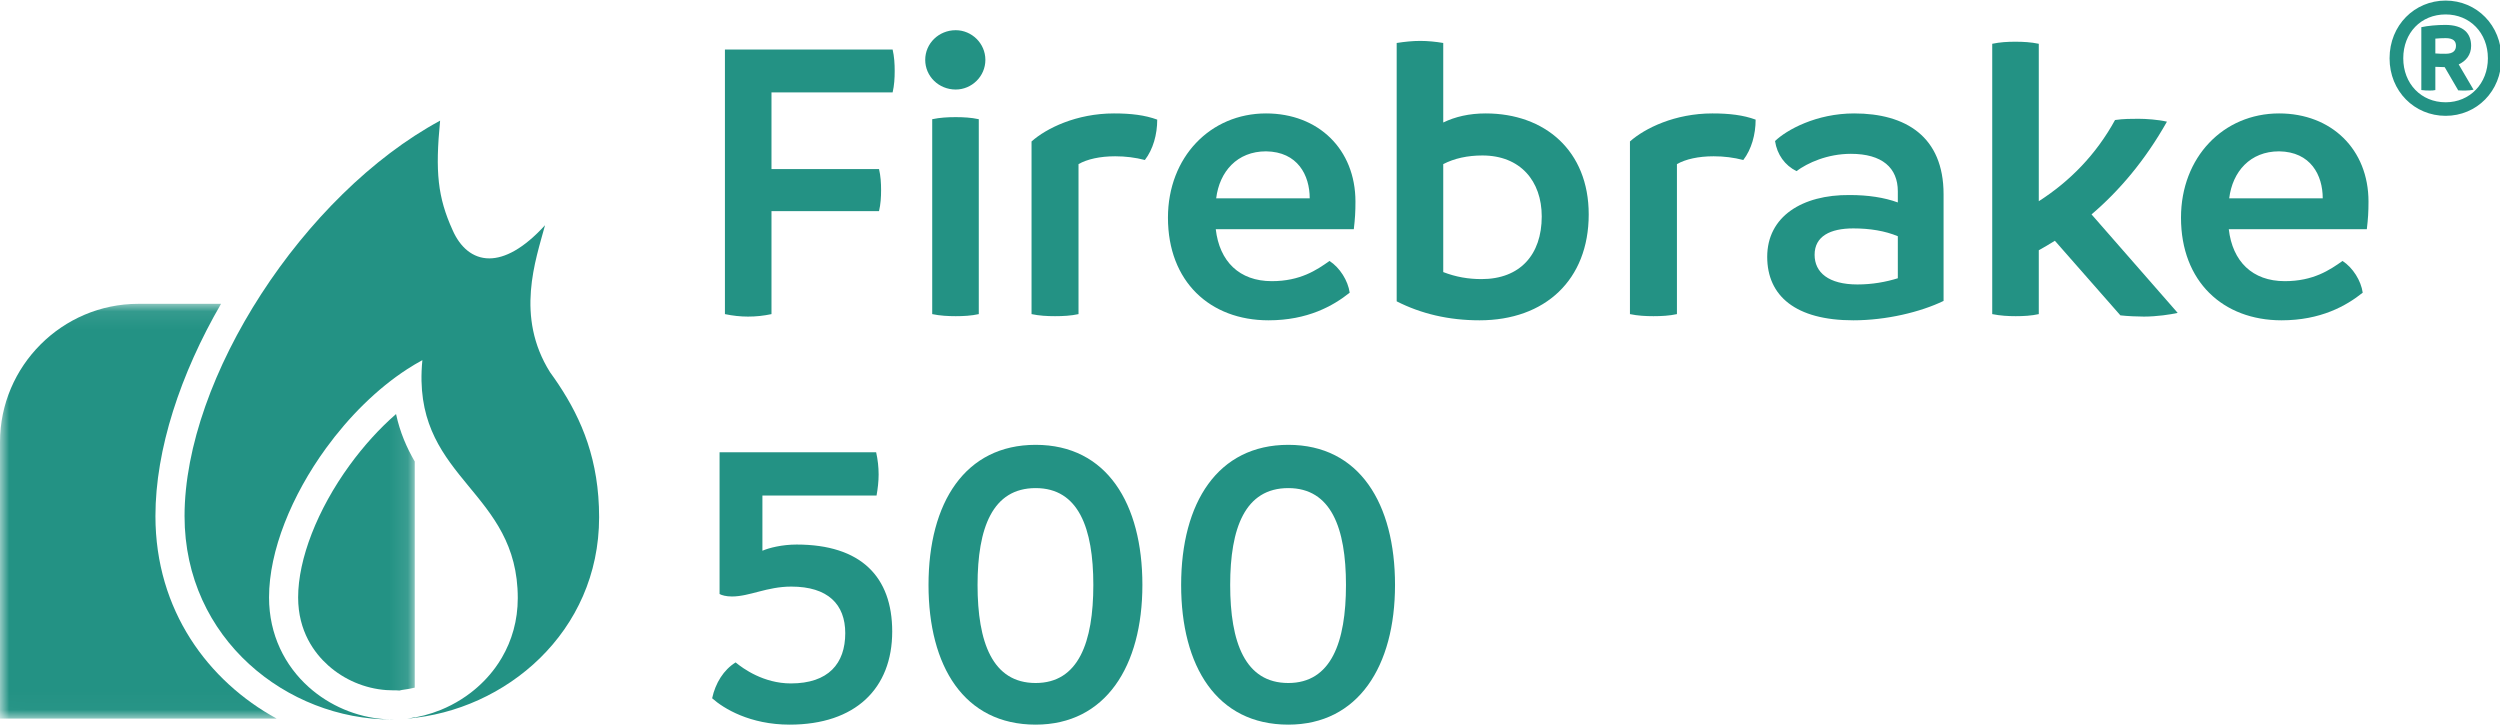
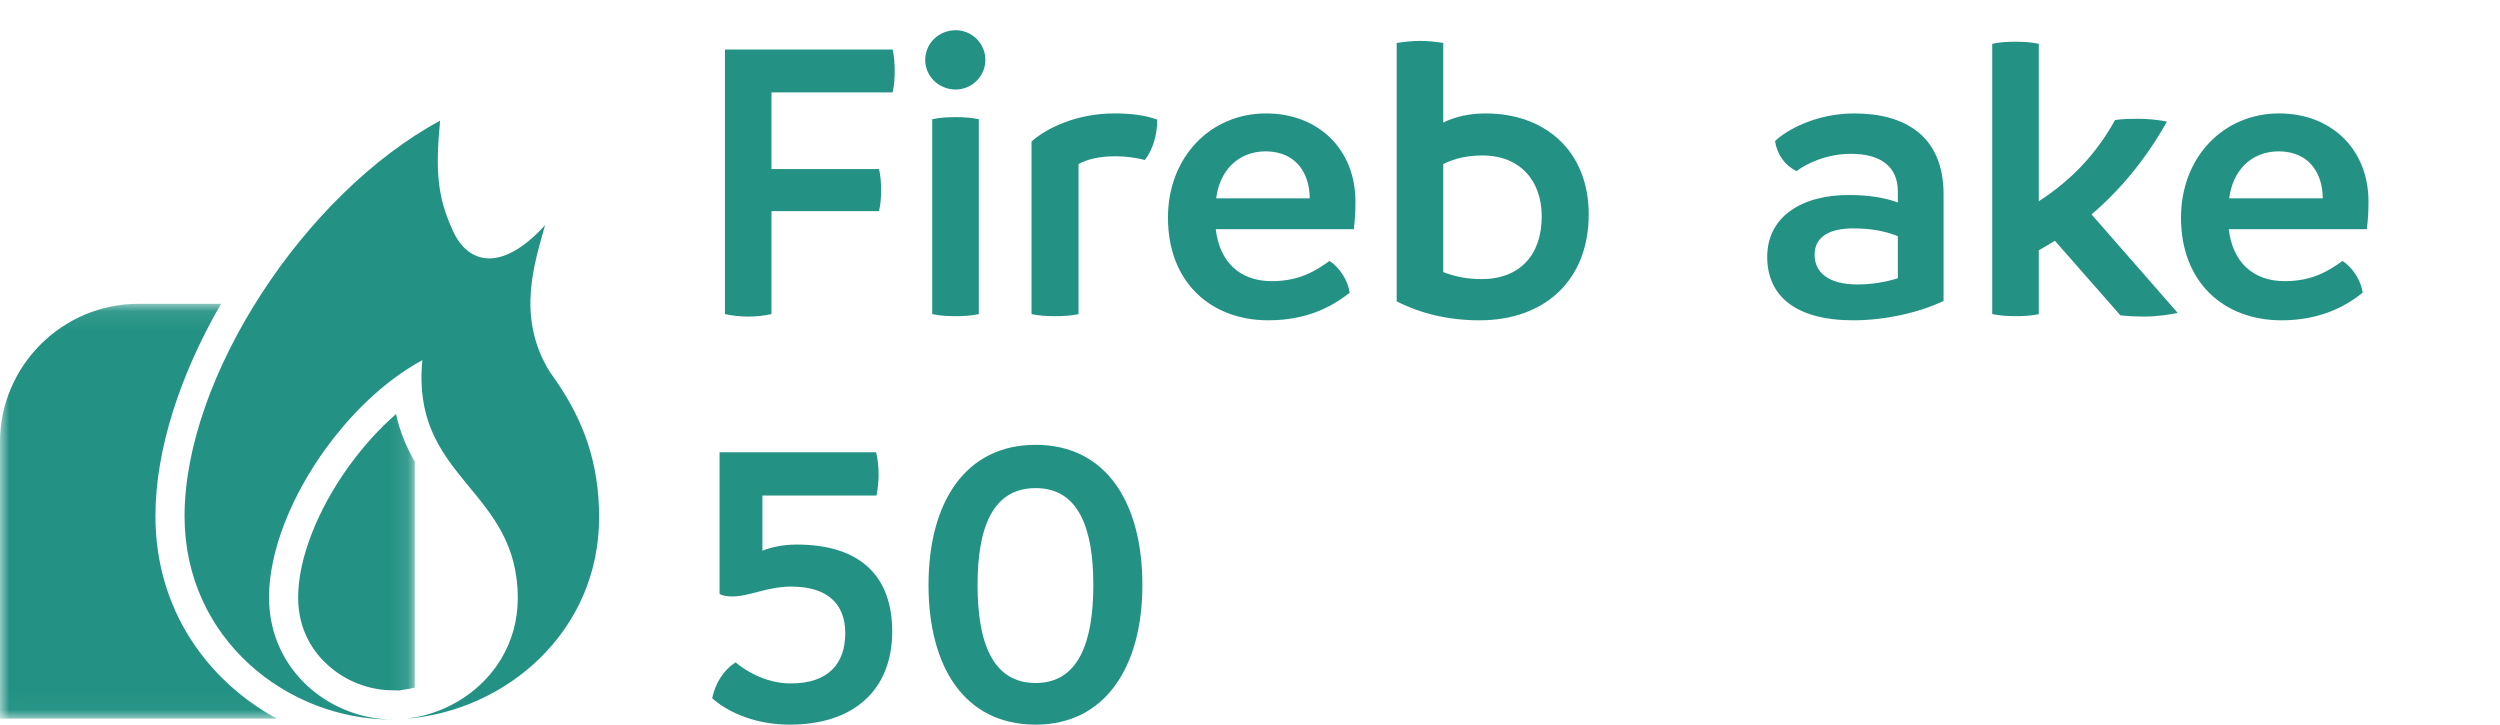
<svg xmlns="http://www.w3.org/2000/svg" xmlns:xlink="http://www.w3.org/1999/xlink" width="138px" height="40px" viewBox="0 0 138 40" version="1.1">
  <title>US-Borax-Firebrake-500</title>
  <desc>Created with Sketch.</desc>
  <defs>
    <polygon id="path-1" points="0.005 0.083 22.895 0.083 22.895 22.978 0.005 22.978" />
  </defs>
  <g id="US-Borax-Firebrake-500" stroke="none" stroke-width="1" fill="none" fill-rule="evenodd">
    <g id="logo-firebrake-500-color">
      <path d="M42.586,5.101 L42.586,9.332 L48.522,9.332 C48.613,9.719 48.636,10.106 48.636,10.493 C48.636,10.879 48.613,11.266 48.522,11.653 L42.586,11.653 L42.586,17.339 C42.153,17.43 41.744,17.476 41.289,17.476 C40.879,17.476 40.447,17.43 40.016,17.339 L40.016,2.736 L49.273,2.736 C49.364,3.122 49.387,3.532 49.387,3.919 C49.387,4.305 49.364,4.714 49.273,5.101 L42.586,5.101" id="Fill-1" fill="#239284" />
      <path d="M51.458,17.339 L51.458,6.58 C51.89,6.489 52.323,6.466 52.755,6.466 C53.164,6.466 53.619,6.489 54.029,6.58 L54.029,17.339 C53.619,17.43 53.187,17.453 52.755,17.453 C52.345,17.453 51.89,17.43 51.458,17.339 Z M51.072,3.305 C51.072,2.395 51.822,1.667 52.755,1.667 C53.642,1.667 54.393,2.395 54.393,3.305 C54.393,4.215 53.642,4.942 52.755,4.942 C51.822,4.942 51.072,4.215 51.072,3.305 L51.072,3.305 Z" id="Fill-2" fill="#239284" />
      <path d="M63.879,6.603 C63.879,7.422 63.652,8.241 63.197,8.832 C62.674,8.695 62.128,8.627 61.559,8.627 C60.717,8.627 60.012,8.786 59.534,9.059 L59.534,17.339 C59.125,17.43 58.67,17.453 58.238,17.453 C57.805,17.453 57.373,17.43 56.941,17.339 L56.941,7.808 C57.76,7.08 59.421,6.261 61.491,6.261 C62.423,6.261 63.197,6.352 63.879,6.603" id="Fill-3" fill="#239284" />
      <path d="M72.296,10.948 C72.296,9.674 71.636,8.377 69.885,8.354 C68.293,8.354 67.315,9.469 67.133,10.948 L72.296,10.948 Z M74.73,12.653 L67.11,12.653 C67.315,14.428 68.407,15.52 70.204,15.52 C71.773,15.52 72.683,14.905 73.388,14.405 C73.957,14.769 74.412,15.497 74.503,16.156 C73.593,16.884 72.182,17.681 70.022,17.681 C66.792,17.681 64.471,15.542 64.471,12.017 C64.471,8.673 66.814,6.261 69.885,6.261 C72.774,6.261 74.821,8.241 74.821,11.13 C74.821,11.698 74.799,12.062 74.73,12.653 L74.73,12.653 Z" id="Fill-4" fill="#239284" />
      <path d="M85.104,11.949 C85.104,9.992 83.921,8.582 81.829,8.582 C81.01,8.582 80.282,8.741 79.667,9.059 L79.667,15.019 C80.373,15.292 81.055,15.406 81.783,15.406 C83.899,15.406 85.104,14.064 85.104,11.949 Z M87.697,11.835 C87.697,15.451 85.286,17.681 81.669,17.681 C79.963,17.681 78.44,17.317 77.097,16.634 L77.097,2.372 C77.552,2.303 77.962,2.258 78.394,2.258 C78.826,2.258 79.258,2.303 79.667,2.372 L79.667,6.762 C80.327,6.443 81.101,6.261 82.011,6.261 C85.264,6.261 87.697,8.309 87.697,11.835 L87.697,11.835 Z" id="Fill-5" fill="#239284" />
-       <path d="M96.911,6.603 C96.911,7.422 96.684,8.241 96.23,8.832 C95.706,8.695 95.16,8.627 94.592,8.627 C93.75,8.627 93.045,8.786 92.567,9.059 L92.567,17.339 C92.157,17.43 91.702,17.453 91.27,17.453 C90.838,17.453 90.406,17.43 89.973,17.339 L89.973,7.808 C90.792,7.08 92.452,6.261 94.523,6.261 C95.455,6.261 96.23,6.352 96.911,6.603" id="Fill-6" fill="#239284" />
      <path d="M102.532,15.702 C103.351,15.702 104.101,15.565 104.76,15.36 L104.76,13.04 C104.055,12.744 103.214,12.608 102.304,12.608 C101.03,12.608 100.166,13.04 100.166,14.064 C100.166,15.042 100.938,15.702 102.532,15.702 Z M107.285,10.72 L107.285,16.611 C106.011,17.226 104.123,17.681 102.304,17.681 C99.119,17.681 97.55,16.338 97.55,14.177 C97.55,11.949 99.483,10.743 102.099,10.766 C103.123,10.766 104.009,10.902 104.76,11.175 L104.76,10.561 C104.76,9.264 103.897,8.491 102.168,8.491 C100.871,8.491 99.779,8.991 99.165,9.446 C98.528,9.128 98.095,8.536 97.982,7.786 C98.619,7.171 100.257,6.261 102.349,6.261 C105.192,6.261 107.285,7.535 107.285,10.72 L107.285,10.72 Z" id="Fill-7" fill="#239284" />
      <path d="M120.207,17.271 C119.82,17.362 119.048,17.476 118.342,17.476 C118.023,17.476 117.432,17.453 117.046,17.408 L113.429,13.29 C113.133,13.472 112.837,13.654 112.541,13.813 L112.541,17.339 C112.132,17.43 111.7,17.453 111.267,17.453 C110.858,17.453 110.426,17.43 109.971,17.339 L109.971,2.417 C110.403,2.326 110.812,2.303 111.245,2.303 C111.677,2.303 112.109,2.326 112.541,2.417 L112.541,11.107 C114.248,10.015 115.703,8.536 116.75,6.625 C117.204,6.557 117.659,6.557 118.046,6.557 C118.455,6.557 119.138,6.603 119.615,6.716 C118.41,8.855 116.977,10.538 115.453,11.835 L120.207,17.271" id="Fill-8" fill="#239284" />
-       <path d="M128.215,10.948 C128.215,9.674 127.556,8.377 125.805,8.354 C124.212,8.354 123.234,9.469 123.052,10.948 L128.215,10.948 Z M130.649,12.653 L123.029,12.653 C123.234,14.428 124.326,15.52 126.122,15.52 C127.692,15.52 128.602,14.905 129.307,14.405 C129.876,14.769 130.331,15.497 130.422,16.156 C129.512,16.884 128.102,17.681 125.941,17.681 C122.711,17.681 120.391,15.542 120.391,12.017 C120.391,8.673 122.734,6.261 125.805,6.261 C128.693,6.261 130.741,8.241 130.741,11.13 C130.741,11.698 130.718,12.062 130.649,12.653 L130.649,12.653 Z" id="Fill-9" fill="#239284" />
-       <path d="M134.431,2.95 C134.618,2.968 134.804,2.968 135,2.968 C135.437,2.968 135.57,2.772 135.57,2.523 C135.57,2.265 135.41,2.105 135,2.105 C134.814,2.105 134.626,2.114 134.431,2.132 L134.431,2.95 Z M135.72,3.555 L136.539,4.952 C136.406,4.979 136.273,4.997 136.103,4.997 C135.979,4.997 135.792,4.997 135.694,4.988 L134.947,3.706 C134.787,3.706 134.608,3.697 134.431,3.689 L134.431,4.97 C134.333,4.997 134.244,4.997 134.137,4.997 C133.985,4.997 133.825,4.997 133.657,4.97 L133.657,1.5 C134.022,1.42 134.538,1.375 134.982,1.375 C135.979,1.375 136.406,1.838 136.406,2.532 C136.406,3.03 136.121,3.369 135.72,3.555 Z M137.332,3.217 C137.332,1.811 136.335,0.797 135,0.797 C133.639,0.797 132.66,1.811 132.66,3.217 C132.66,4.614 133.639,5.646 135,5.646 C136.335,5.646 137.332,4.614 137.332,3.217 Z M138.078,3.217 C138.078,5.041 136.709,6.394 135,6.394 C133.283,6.394 131.904,5.041 131.904,3.217 C131.904,1.393 133.283,0.032 135,0.032 C136.709,0.032 138.078,1.393 138.078,3.217 L138.078,3.217 Z" id="Fill-10" fill="#239284" />
+       <path d="M128.215,10.948 C128.215,9.674 127.556,8.377 125.805,8.354 C124.212,8.354 123.234,9.469 123.052,10.948 Z M130.649,12.653 L123.029,12.653 C123.234,14.428 124.326,15.52 126.122,15.52 C127.692,15.52 128.602,14.905 129.307,14.405 C129.876,14.769 130.331,15.497 130.422,16.156 C129.512,16.884 128.102,17.681 125.941,17.681 C122.711,17.681 120.391,15.542 120.391,12.017 C120.391,8.673 122.734,6.261 125.805,6.261 C128.693,6.261 130.741,8.241 130.741,11.13 C130.741,11.698 130.718,12.062 130.649,12.653 L130.649,12.653 Z" id="Fill-9" fill="#239284" />
      <path d="M39.31,38.544 C39.492,37.702 39.947,36.974 40.606,36.565 C41.016,36.906 42.153,37.725 43.655,37.725 C45.725,37.725 46.658,36.633 46.658,34.95 C46.658,33.358 45.702,32.38 43.678,32.38 C42.335,32.38 41.38,32.926 40.402,32.926 C40.084,32.926 39.834,32.857 39.72,32.789 L39.72,24.964 L48.363,24.964 C48.454,25.374 48.5,25.783 48.5,26.193 C48.5,26.579 48.454,26.966 48.386,27.353 L42.085,27.353 L42.085,30.401 C42.449,30.241 43.177,30.059 43.973,30.059 C47.522,30.059 49.25,31.834 49.25,34.859 C49.25,37.998 47.226,40 43.587,40 C41.403,40 39.947,39.113 39.31,38.544" id="Fill-11" fill="#239284" />
      <path d="M60.352,32.289 C60.352,29.149 59.534,26.943 57.168,26.943 C54.78,26.943 53.961,29.149 53.961,32.289 C53.961,35.451 54.78,37.702 57.168,37.702 C59.534,37.702 60.352,35.451 60.352,32.289 Z M51.254,32.289 C51.254,27.74 53.278,24.555 57.168,24.555 C61.103,24.555 63.06,27.808 63.06,32.289 C63.06,36.77 61.035,40 57.168,40 C53.21,40 51.254,36.77 51.254,32.289 L51.254,32.289 Z" id="Fill-12" fill="#239284" />
-       <path d="M74.298,32.289 C74.298,29.149 73.479,26.943 71.114,26.943 C68.725,26.943 67.906,29.149 67.906,32.289 C67.906,35.451 68.725,37.702 71.114,37.702 C73.479,37.702 74.298,35.451 74.298,32.289 Z M65.199,32.289 C65.199,27.74 67.224,24.555 71.114,24.555 C75.049,24.555 77.005,27.808 77.005,32.289 C77.005,36.77 74.98,40 71.114,40 C67.155,40 65.199,36.77 65.199,32.289 L65.199,32.289 Z" id="Fill-13" fill="#239284" />
      <path d="M22.481,39.666 C23.112,39.591 23.735,39.429 24.328,39.187 C24.723,39.026 25.105,38.83 25.466,38.6 C25.647,38.486 25.823,38.363 25.993,38.232 C26.502,37.84 26.96,37.377 27.343,36.852 C27.471,36.676 27.591,36.494 27.701,36.306 C28.254,35.362 28.581,34.252 28.581,33.014 C28.581,27.136 23.038,26.501 23.273,20.48 C23.281,20.286 23.295,20.086 23.315,19.88 C23.032,20.033 22.753,20.199 22.475,20.379 C20.814,21.457 19.262,23.001 17.997,24.74 C16.1,27.348 14.851,30.397 14.851,32.977 C14.851,35.049 15.731,36.753 17.045,37.929 C18.195,38.958 19.678,39.582 21.195,39.695 C21.36,39.707 21.524,39.713 21.689,39.713 C21.74,39.713 21.791,39.712 21.841,39.711 C21.756,39.713 21.67,39.714 21.584,39.714 C15.878,39.714 10.187,35.29 10.187,28.488 C10.187,20.842 16.77,10.729 24.294,6.66 C24.018,9.494 24.162,10.891 24.984,12.704 C25.397,13.645 26.092,14.263 27.008,14.263 C27.858,14.263 28.9,13.731 30.086,12.432 C29.574,14.348 28.426,17.465 30.363,20.548 C30.524,20.77 30.683,20.996 30.836,21.227 C30.838,21.229 30.839,21.231 30.841,21.234 C30.841,21.234 30.841,21.234 30.841,21.235 C32.119,23.164 33.071,25.407 33.071,28.55 C33.071,34.9 27.904,39.229 22.481,39.666" id="Fill-14" fill="#239284" />
      <g id="Group-18" transform="translate(0, 16.688)">
        <mask id="mask-2" fill="white">
          <use xlink:href="#path-1" />
        </mask>
        <g id="Clip-16" />
        <path d="M19.296,8.996 C17.519,11.441 16.457,14.167 16.457,16.289 C16.457,18.166 17.359,19.367 18.116,20.044 C19,20.834 20.135,21.317 21.314,21.404 C21.438,21.414 21.565,21.418 21.689,21.418 L21.796,21.417 C21.799,21.417 21.802,21.417 21.805,21.417 C21.817,21.417 21.83,21.417 21.842,21.417 C21.912,21.417 21.982,21.421 22.05,21.43 C22.128,21.408 22.209,21.392 22.292,21.382 C22.495,21.359 22.695,21.316 22.895,21.269 L22.895,8.789 C22.452,8.028 22.078,7.176 21.862,6.167 C20.947,6.965 20.078,7.922 19.296,8.996" id="Fill-15" fill="#239284" mask="url(#mask-2)" />
        <path d="M8.58,11.8 C8.58,8.121 9.956,3.956 12.201,0.083 L7.632,0.083 C3.434,0.083 0,3.517 0,7.714 L0,22.978 L15.269,22.978 C11.495,20.913 8.58,17.009 8.58,11.8" id="Fill-17" fill="#239284" mask="url(#mask-2)" />
      </g>
      <path d="M22.895,39.604 C22.757,39.633 22.619,39.659 22.481,39.678 C22.619,39.665 22.757,39.636 22.895,39.618 L22.895,39.604" id="Fill-19" fill="#239284" />
    </g>
  </g>
</svg>